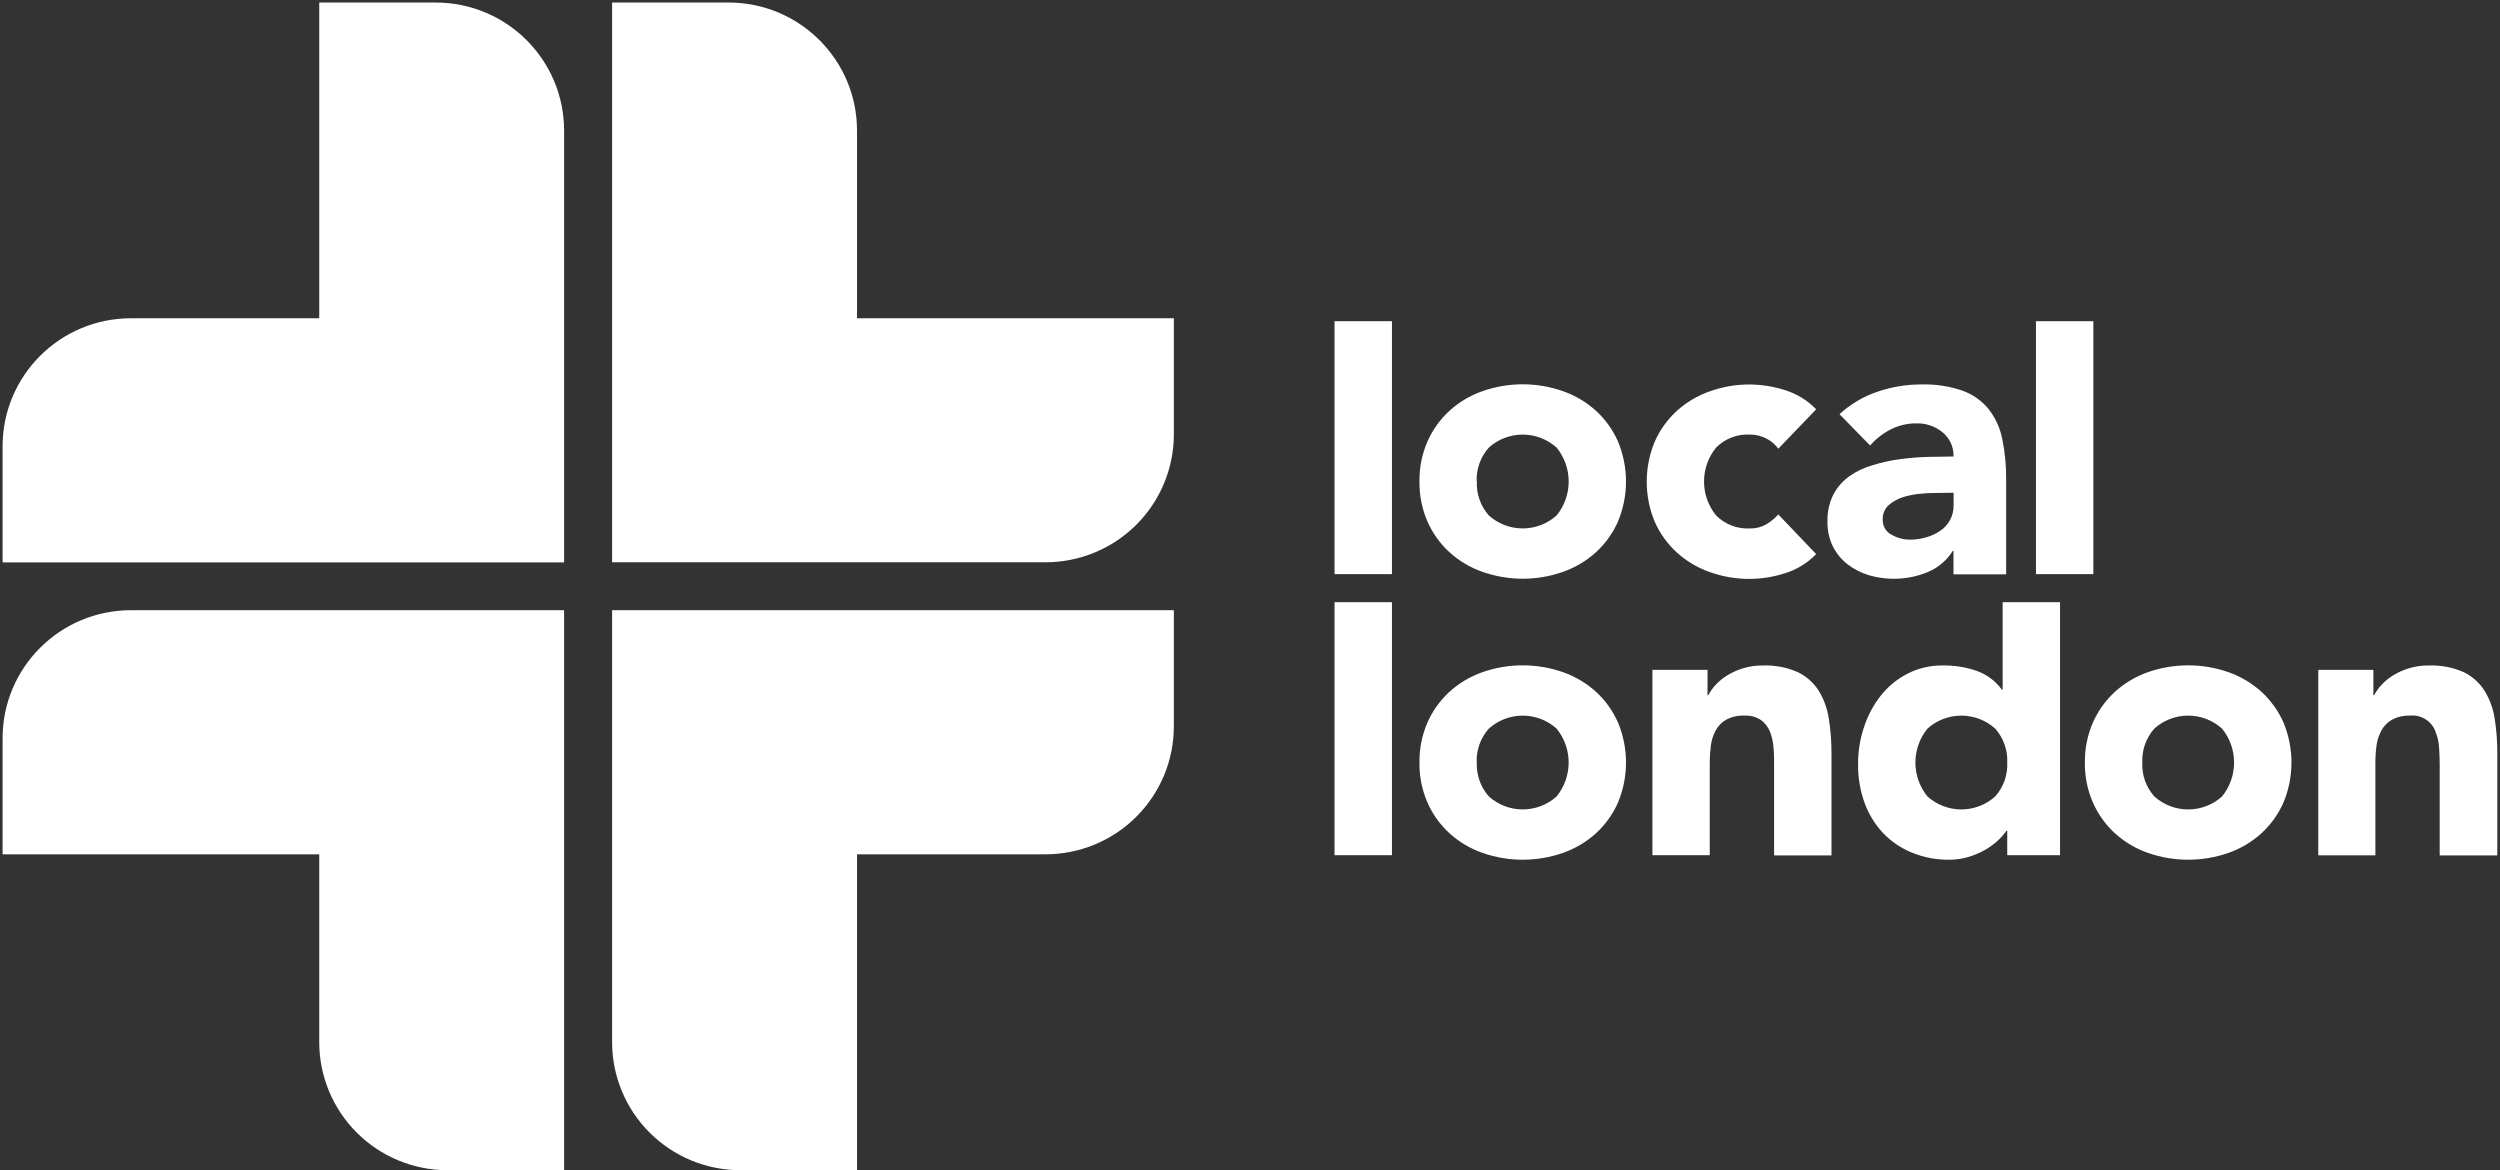
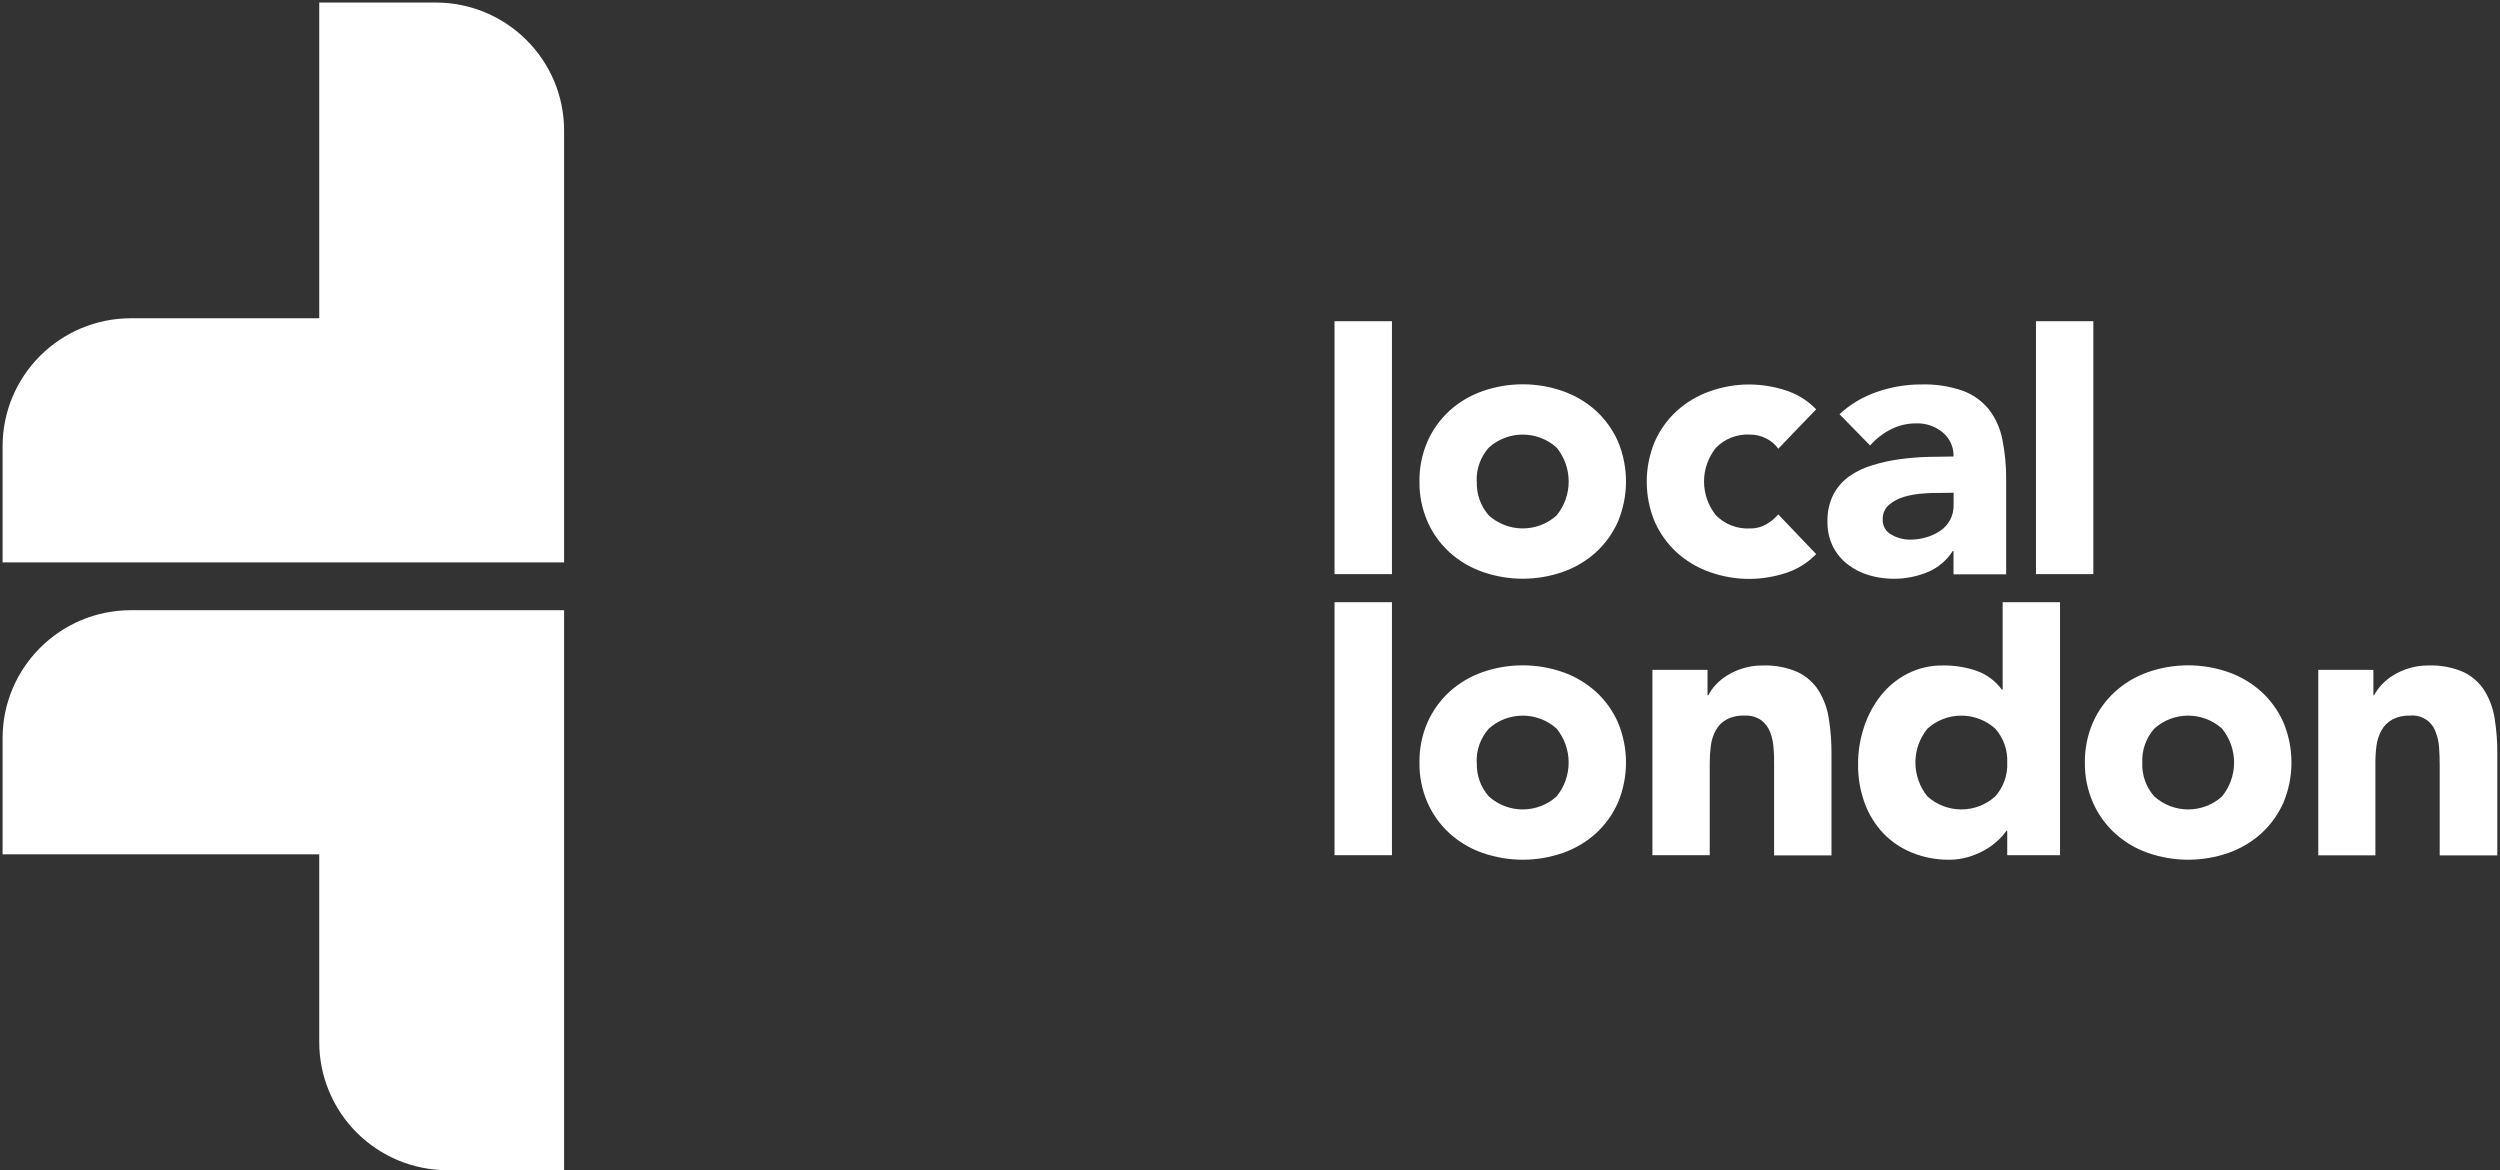
<svg xmlns="http://www.w3.org/2000/svg" width="188" height="88" viewBox="0 0 188 88" fill="none">
  <rect x="0" y="0" width="188" height="88" fill="#333333" stroke="none" />
  <g clip-path="url(#clip0_118_3579)">
    <path d="M100.357 24.152H104.675V43.177H100.357V24.152ZM106.744 36.207C106.728 35.173 106.933 34.148 107.346 33.199C107.731 32.324 108.294 31.538 109 30.89C109.718 30.239 110.56 29.739 111.475 29.418C113.438 28.726 115.58 28.726 117.543 29.418C118.458 29.74 119.3 30.24 120.018 30.89C120.723 31.539 121.286 32.324 121.673 33.199C122.07 34.153 122.275 35.176 122.275 36.209C122.275 37.242 122.07 38.265 121.673 39.219C121.286 40.094 120.723 40.88 120.018 41.528C119.3 42.178 118.458 42.679 117.543 43.001C115.58 43.693 113.438 43.693 111.475 43.001C110.56 42.679 109.718 42.179 109 41.528C108.294 40.881 107.731 40.094 107.346 39.219C106.933 38.269 106.728 37.242 106.744 36.207ZM111.058 36.207C111.016 37.144 111.341 38.059 111.962 38.763C112.661 39.39 113.569 39.738 114.509 39.738C115.45 39.738 116.357 39.39 117.056 38.763C117.644 38.041 117.965 37.139 117.965 36.209C117.965 35.279 117.644 34.377 117.056 33.656C116.357 33.028 115.45 32.681 114.509 32.681C113.569 32.681 112.661 33.028 111.962 33.656C111.337 34.356 111.009 35.27 111.046 36.207H111.058ZM100.357 45.287H104.675V64.312H100.357V45.287ZM133.728 33.744C133.498 33.422 133.192 33.161 132.838 32.982C132.456 32.782 132.032 32.679 131.601 32.68C131.131 32.653 130.661 32.727 130.222 32.895C129.782 33.063 129.384 33.322 129.052 33.656C128.464 34.377 128.143 35.279 128.143 36.209C128.143 37.139 128.464 38.041 129.052 38.763C129.384 39.096 129.782 39.355 130.222 39.523C130.661 39.691 131.131 39.765 131.601 39.738C132.035 39.749 132.463 39.639 132.838 39.422C133.171 39.224 133.472 38.975 133.728 38.685L136.576 41.668C135.922 42.344 135.106 42.844 134.205 43.118C133.362 43.384 132.485 43.524 131.601 43.534C130.566 43.541 129.538 43.366 128.565 43.015C127.65 42.693 126.809 42.193 126.09 41.542C125.385 40.894 124.822 40.108 124.435 39.234C124.038 38.28 123.834 37.257 123.834 36.224C123.834 35.191 124.038 34.168 124.435 33.214C124.822 32.339 125.385 31.553 126.09 30.905C126.809 30.255 127.65 29.754 128.565 29.432C129.538 29.082 130.566 28.906 131.601 28.913C132.485 28.923 133.362 29.064 134.205 29.329C135.106 29.604 135.922 30.103 136.576 30.78L133.728 33.744ZM146.903 41.428H146.848C146.395 42.151 145.726 42.712 144.934 43.034C143.534 43.601 141.982 43.678 140.532 43.251C139.953 43.08 139.412 42.803 138.936 42.434C138.471 42.072 138.093 41.611 137.828 41.086C137.549 40.504 137.411 39.864 137.426 39.219C137.403 38.514 137.557 37.814 137.872 37.183C138.162 36.637 138.576 36.165 139.08 35.806C139.616 35.436 140.208 35.156 140.835 34.977C141.497 34.773 142.175 34.624 142.862 34.532C143.559 34.436 144.261 34.378 144.964 34.359C145.662 34.359 146.308 34.329 146.903 34.329C146.917 33.984 146.85 33.639 146.708 33.324C146.566 33.008 146.352 32.73 146.083 32.511C145.538 32.062 144.85 31.823 144.144 31.837C143.47 31.827 142.804 31.98 142.201 32.282C141.605 32.584 141.072 32.998 140.632 33.501L138.33 31.148C139.142 30.397 140.104 29.825 141.152 29.469C142.221 29.098 143.345 28.909 144.476 28.91C145.537 28.877 146.595 29.038 147.597 29.384C148.364 29.664 149.04 30.145 149.555 30.776C150.065 31.437 150.414 32.207 150.574 33.026C150.779 34.04 150.875 35.073 150.863 36.108V43.192H146.903V41.428ZM145.839 37.069C145.514 37.069 145.101 37.069 144.617 37.113C144.139 37.141 143.665 37.222 143.206 37.356C142.785 37.474 142.393 37.68 142.057 37.96C141.899 38.096 141.775 38.267 141.692 38.458C141.61 38.649 141.571 38.856 141.581 39.065C141.57 39.299 141.627 39.532 141.745 39.736C141.862 39.94 142.036 40.105 142.246 40.213C142.665 40.453 143.14 40.58 143.623 40.581C144.037 40.584 144.449 40.526 144.846 40.408C145.221 40.304 145.576 40.14 145.898 39.922C146.204 39.716 146.458 39.441 146.637 39.12C146.828 38.767 146.922 38.371 146.911 37.971V37.054L145.839 37.069ZM153.105 24.152H157.419V43.177H153.105V24.152ZM106.744 57.342C106.728 56.307 106.933 55.28 107.346 54.33C107.731 53.455 108.294 52.669 109 52.022C109.719 51.372 110.56 50.871 111.475 50.549C113.439 49.861 115.579 49.861 117.543 50.549C118.458 50.872 119.299 51.373 120.018 52.022C120.723 52.67 121.286 53.456 121.673 54.33C122.07 55.285 122.275 56.308 122.275 57.342C122.275 58.376 122.07 59.399 121.673 60.354C121.286 61.228 120.723 62.014 120.018 62.663C119.3 63.313 118.458 63.813 117.543 64.135C115.579 64.823 113.439 64.823 111.475 64.135C110.56 63.814 109.718 63.313 109 62.663C108.294 62.015 107.731 61.229 107.346 60.354C106.933 59.404 106.728 58.377 106.744 57.342ZM111.058 57.342C111.016 58.277 111.34 59.192 111.962 59.894C112.661 60.521 113.569 60.869 114.509 60.869C115.45 60.869 116.357 60.521 117.056 59.894C117.643 59.172 117.963 58.271 117.963 57.342C117.963 56.413 117.643 55.512 117.056 54.79C116.357 54.163 115.45 53.815 114.509 53.815C113.569 53.815 112.661 54.163 111.962 54.79C111.337 55.49 111.009 56.405 111.046 57.342H111.058ZM124.262 50.376H128.406V52.283H128.465C128.616 51.989 128.809 51.719 129.038 51.48C129.301 51.201 129.602 50.959 129.931 50.762C130.301 50.541 130.696 50.368 131.11 50.247C131.577 50.107 132.062 50.039 132.55 50.044C133.458 50.009 134.363 50.18 135.195 50.545C135.837 50.855 136.381 51.337 136.764 51.937C137.156 52.578 137.414 53.29 137.525 54.032C137.664 54.895 137.732 55.768 137.728 56.642V64.327H133.411V57.486C133.411 57.084 133.411 56.668 133.37 56.237C133.344 55.83 133.257 55.429 133.112 55.048C132.976 54.697 132.746 54.39 132.447 54.161C132.071 53.906 131.622 53.784 131.169 53.815C130.699 53.793 130.232 53.898 129.817 54.117C129.483 54.305 129.209 54.583 129.026 54.919C128.835 55.272 128.71 55.656 128.657 56.053C128.6 56.49 128.572 56.931 128.572 57.371V64.312H124.262V50.376ZM154.914 64.312H150.944V62.471H150.888C150.691 62.748 150.464 63.004 150.213 63.233C149.915 63.504 149.586 63.74 149.234 63.936C148.841 64.153 148.427 64.326 147.996 64.452C147.543 64.585 147.073 64.652 146.6 64.651C145.635 64.664 144.676 64.484 143.782 64.121C142.962 63.788 142.222 63.286 141.61 62.648C140.994 61.991 140.519 61.215 140.214 60.369C139.881 59.439 139.715 58.458 139.727 57.471C139.722 56.521 139.873 55.577 140.174 54.676C140.452 53.819 140.88 53.018 141.437 52.309C141.979 51.624 142.661 51.063 143.439 50.663C144.265 50.24 145.184 50.028 146.113 50.044C146.968 50.031 147.819 50.166 148.628 50.442C149.396 50.711 150.063 51.207 150.541 51.863H150.6V45.287H154.914V64.312ZM150.944 57.342C150.986 56.407 150.662 55.491 150.039 54.79C149.34 54.163 148.433 53.815 147.492 53.815C146.552 53.815 145.644 54.163 144.946 54.79C144.358 55.512 144.038 56.413 144.038 57.342C144.038 58.271 144.358 59.172 144.946 59.894C145.644 60.521 146.552 60.869 147.492 60.869C148.433 60.869 149.34 60.521 150.039 59.894C150.663 59.193 150.988 58.278 150.944 57.342ZM156.783 57.342C156.769 56.307 156.976 55.28 157.389 54.33C157.774 53.455 158.338 52.669 159.044 52.022C159.761 51.372 160.601 50.871 161.515 50.549C163.48 49.861 165.621 49.861 167.587 50.549C168.501 50.872 169.342 51.373 170.061 52.022C170.766 52.67 171.329 53.456 171.716 54.33C172.114 55.285 172.318 56.308 172.318 57.342C172.318 58.376 172.114 59.399 171.716 60.354C171.329 61.228 170.766 62.014 170.061 62.663C169.343 63.313 168.502 63.813 167.587 64.135C165.621 64.823 163.48 64.823 161.515 64.135C160.6 63.814 159.76 63.313 159.044 62.663C158.338 62.015 157.774 61.229 157.389 60.354C156.975 59.404 156.769 58.377 156.783 57.342ZM161.101 57.342C161.057 58.278 161.382 59.193 162.006 59.894C162.704 60.522 163.611 60.87 164.551 60.87C165.491 60.87 166.398 60.522 167.096 59.894C167.683 59.172 168.003 58.271 168.003 57.342C168.003 56.413 167.683 55.512 167.096 54.79C166.398 54.162 165.491 53.814 164.551 53.814C163.611 53.814 162.704 54.162 162.006 54.79C161.383 55.491 161.058 56.407 161.101 57.342ZM174.335 50.376H178.479V52.283H178.534C178.688 51.99 178.882 51.72 179.111 51.48C179.374 51.201 179.675 50.959 180.004 50.762C180.373 50.54 180.769 50.367 181.183 50.247C181.649 50.107 182.133 50.039 182.619 50.044C183.529 50.009 184.434 50.18 185.268 50.545C185.91 50.854 186.452 51.336 186.834 51.937C187.226 52.577 187.486 53.29 187.598 54.032C187.736 54.895 187.803 55.768 187.798 56.642V64.327H183.465V57.486C183.465 57.085 183.45 56.669 183.421 56.237C183.398 55.83 183.311 55.428 183.162 55.048C183.027 54.654 182.76 54.316 182.408 54.092C182.055 53.868 181.636 53.77 181.22 53.815C180.752 53.798 180.288 53.904 179.875 54.124C179.543 54.314 179.27 54.592 179.085 54.927C178.893 55.279 178.768 55.663 178.715 56.061C178.656 56.498 178.628 56.938 178.63 57.379V64.319H174.335V50.376Z" fill="white" />
-     <path d="M64.447 23.933V9.82C64.447 4.502 60.123 0.191 54.789 0.191H46.031V42.284H78.597C79.867 42.287 81.125 42.04 82.299 41.557C83.474 41.075 84.541 40.366 85.44 39.472C86.339 38.577 87.052 37.515 87.538 36.345C88.024 35.176 88.275 33.922 88.274 32.656V23.933H64.447Z" fill="white" />
    <path d="M24.007 23.933H9.854C4.52 23.933 0.195 28.244 0.195 33.561V42.291H42.42V9.82C42.42 4.502 38.095 0.191 32.761 0.191H24.007V23.933Z" fill="white" />
    <path d="M24.007 64.245V78.355C24.005 79.62 24.253 80.874 24.737 82.044C25.221 83.214 25.932 84.278 26.828 85.174C27.725 86.07 28.79 86.781 29.963 87.266C31.136 87.751 32.393 88.001 33.662 88.001H42.42V45.887H9.854C4.52 45.887 0.195 50.198 0.195 55.515V64.245H24.007Z" fill="white" />
-     <path d="M64.447 64.245H78.597C79.867 64.248 81.125 64 82.299 63.518C83.473 63.035 84.54 62.326 85.439 61.432C86.337 60.537 87.05 59.475 87.537 58.306C88.024 57.136 88.274 55.883 88.274 54.617V45.887H46.031V78.355C46.029 79.621 46.277 80.875 46.761 82.045C47.245 83.215 47.956 84.279 48.854 85.175C49.751 86.071 50.816 86.782 51.989 87.267C53.162 87.752 54.42 88.001 55.69 88.001H64.447V64.245Z" fill="white" />
  </g>
  <defs>
    <clipPath id="clip0_118_3579">
      <rect width="188" height="88" fill="white" />
    </clipPath>
  </defs>
</svg>